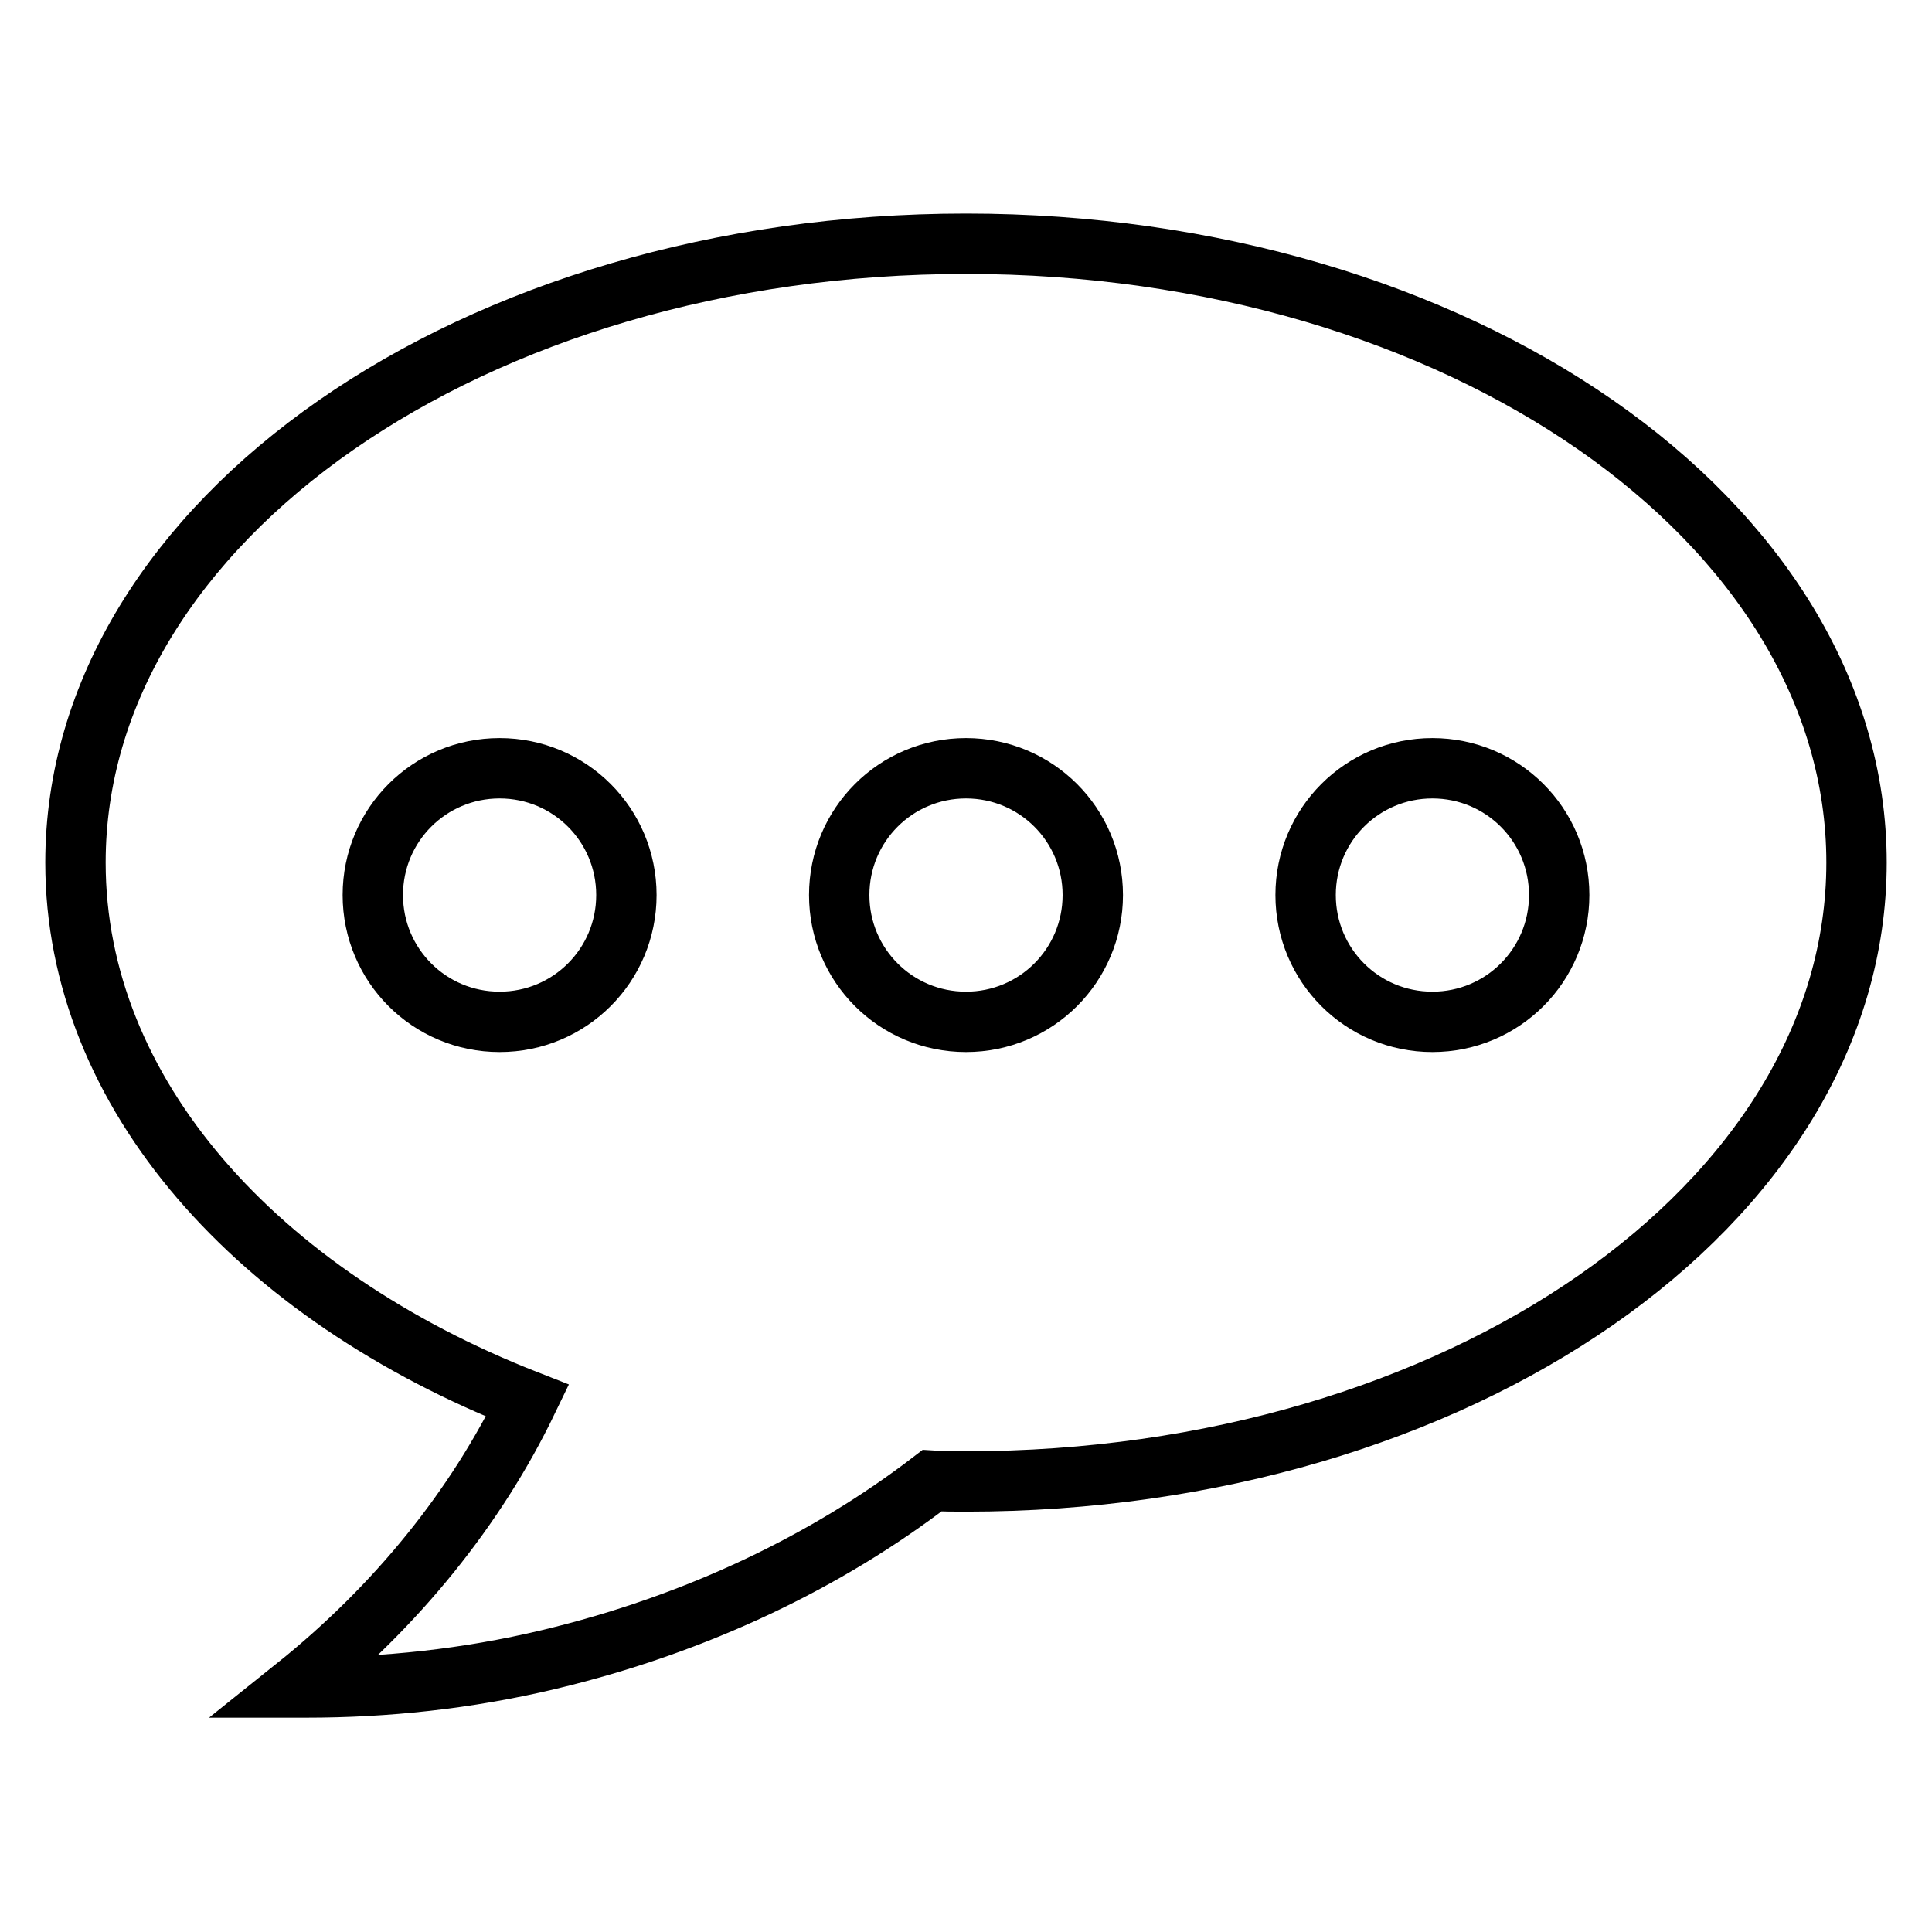
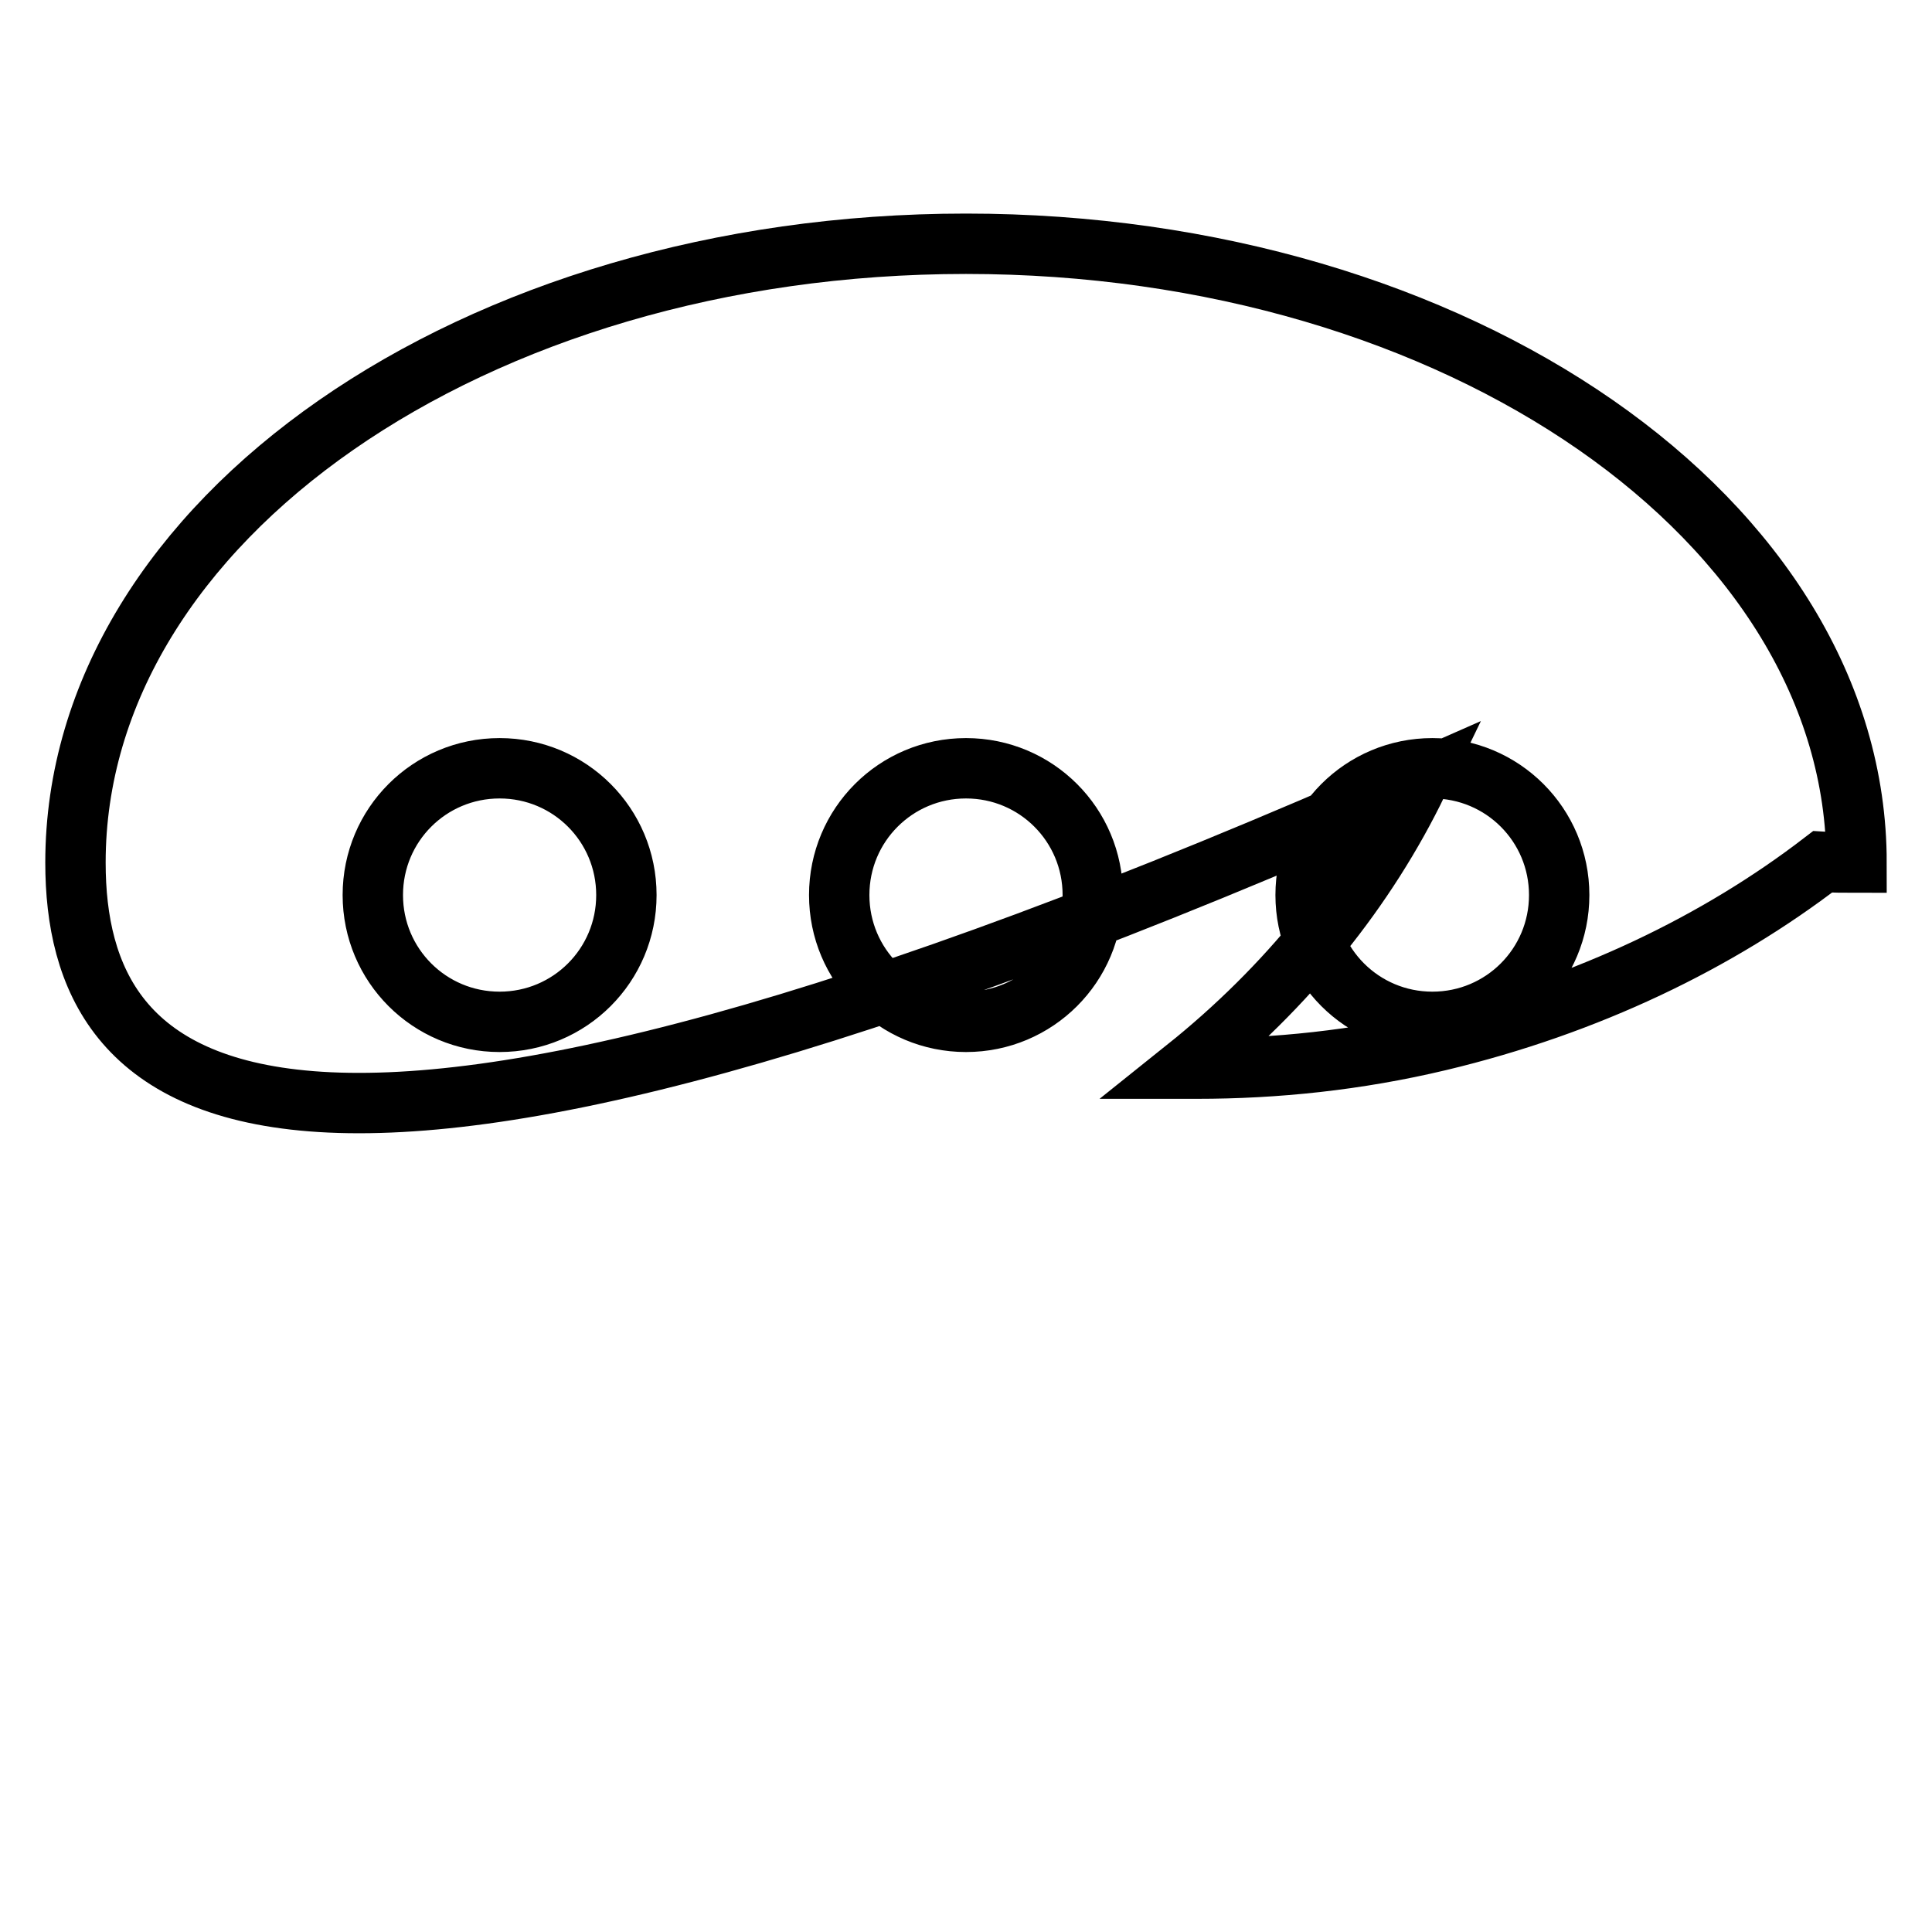
<svg xmlns="http://www.w3.org/2000/svg" version="1.1" x="0px" y="0px" viewBox="0 0 256 256" enable-background="new 0 0 256 256" xml:space="preserve">
  <g>
-     <path stroke-width="8" fill-opacity="0" stroke="#000000" d="M128,32.3c65.2,0,118,36.7,118,82s-52.8,82-118,82c-1.5,0-3,0-4.5-0.1c-13.8,10.6-31.1,19-50.8,23.7 c-10.9,2.6-21.7,3.7-32.1,3.7c-0.5,0-1,0-1.5,0c13.5-10.8,24-23.9,30.8-38C34.1,171.6,10,144.9,10,114.3C10,69,62.8,32.3,128,32.3  M49.4,118.6c0,9.3,7.5,16.8,16.8,16.8S83,127.9,83,118.6s-7.5-16.8-16.8-16.8S49.4,109.3,49.4,118.6z M111.2,118.6 c0,9.3,7.5,16.8,16.8,16.8c9.3,0,16.8-7.5,16.8-16.8s-7.5-16.8-16.8-16.8C118.7,101.8,111.2,109.3,111.2,118.6L111.2,118.6z  M173,118.6c0,9.3,7.5,16.8,16.8,16.8c9.3,0,16.8-7.5,16.8-16.8s-7.5-16.8-16.8-16.8C180.5,101.8,173,109.3,173,118.6L173,118.6z" />
+     <path stroke-width="8" fill-opacity="0" stroke="#000000" d="M128,32.3c65.2,0,118,36.7,118,82c-1.5,0-3,0-4.5-0.1c-13.8,10.6-31.1,19-50.8,23.7 c-10.9,2.6-21.7,3.7-32.1,3.7c-0.5,0-1,0-1.5,0c13.5-10.8,24-23.9,30.8-38C34.1,171.6,10,144.9,10,114.3C10,69,62.8,32.3,128,32.3  M49.4,118.6c0,9.3,7.5,16.8,16.8,16.8S83,127.9,83,118.6s-7.5-16.8-16.8-16.8S49.4,109.3,49.4,118.6z M111.2,118.6 c0,9.3,7.5,16.8,16.8,16.8c9.3,0,16.8-7.5,16.8-16.8s-7.5-16.8-16.8-16.8C118.7,101.8,111.2,109.3,111.2,118.6L111.2,118.6z  M173,118.6c0,9.3,7.5,16.8,16.8,16.8c9.3,0,16.8-7.5,16.8-16.8s-7.5-16.8-16.8-16.8C180.5,101.8,173,109.3,173,118.6L173,118.6z" />
  </g>
</svg>